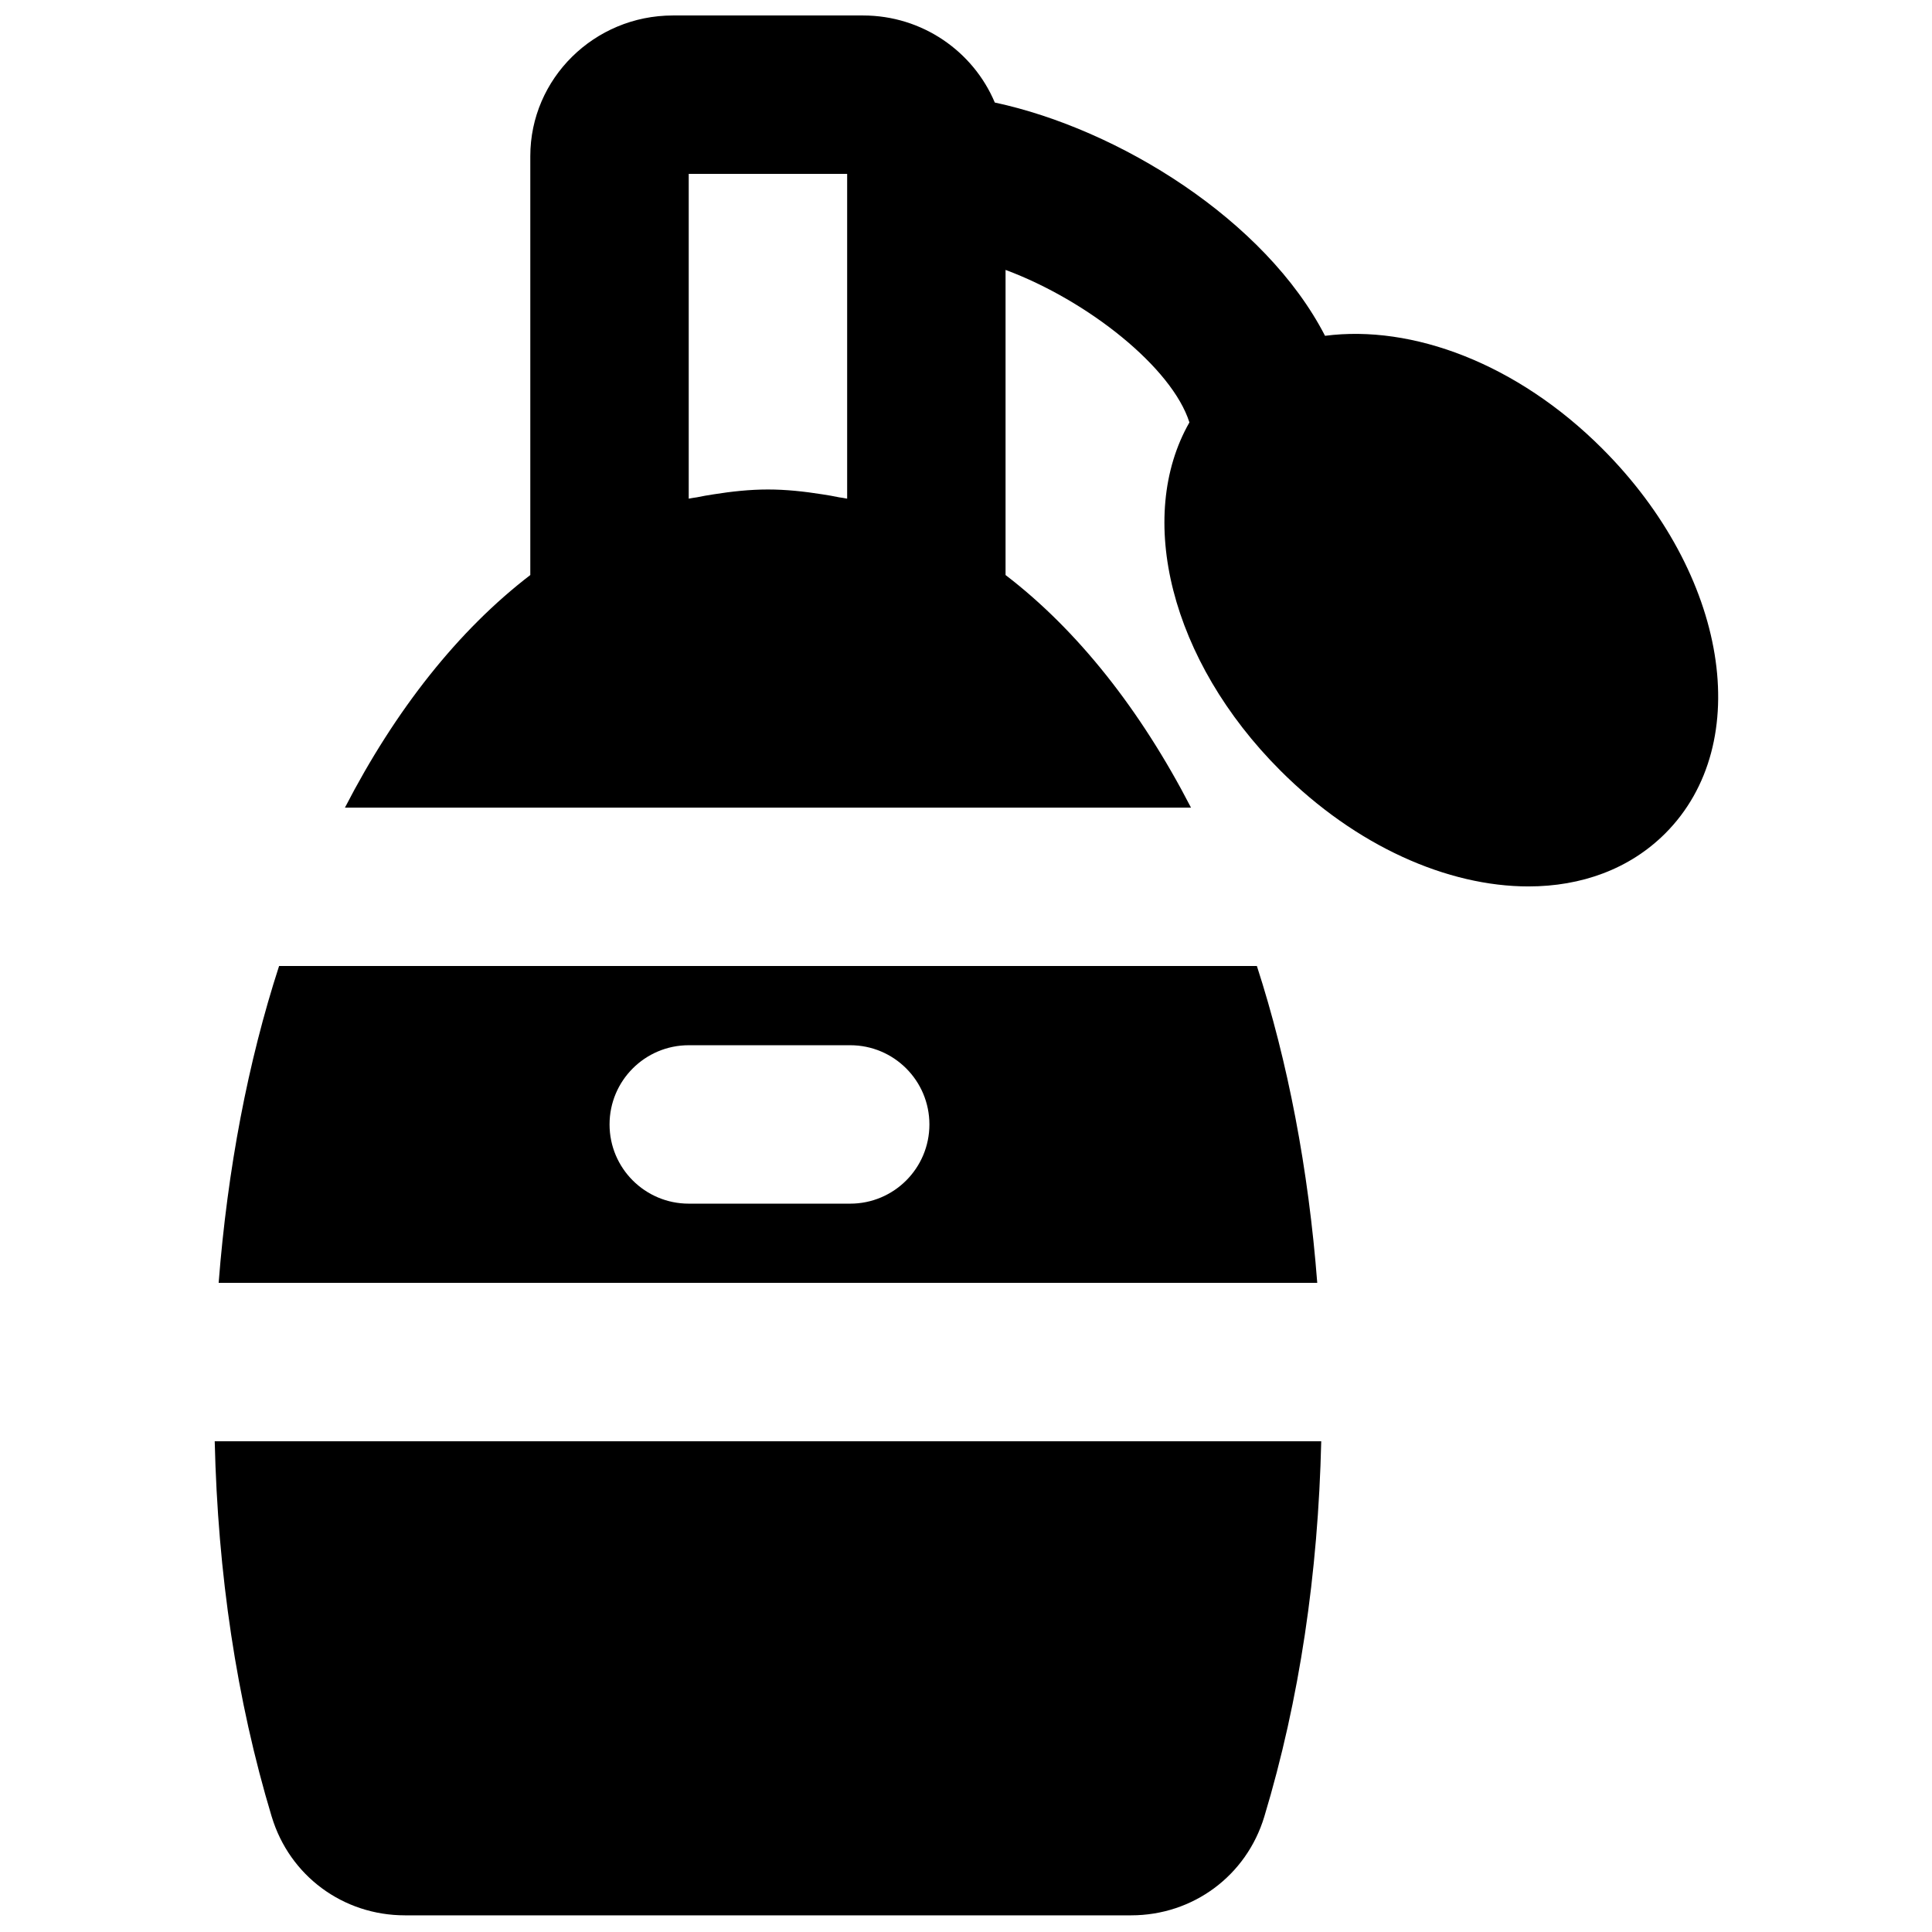
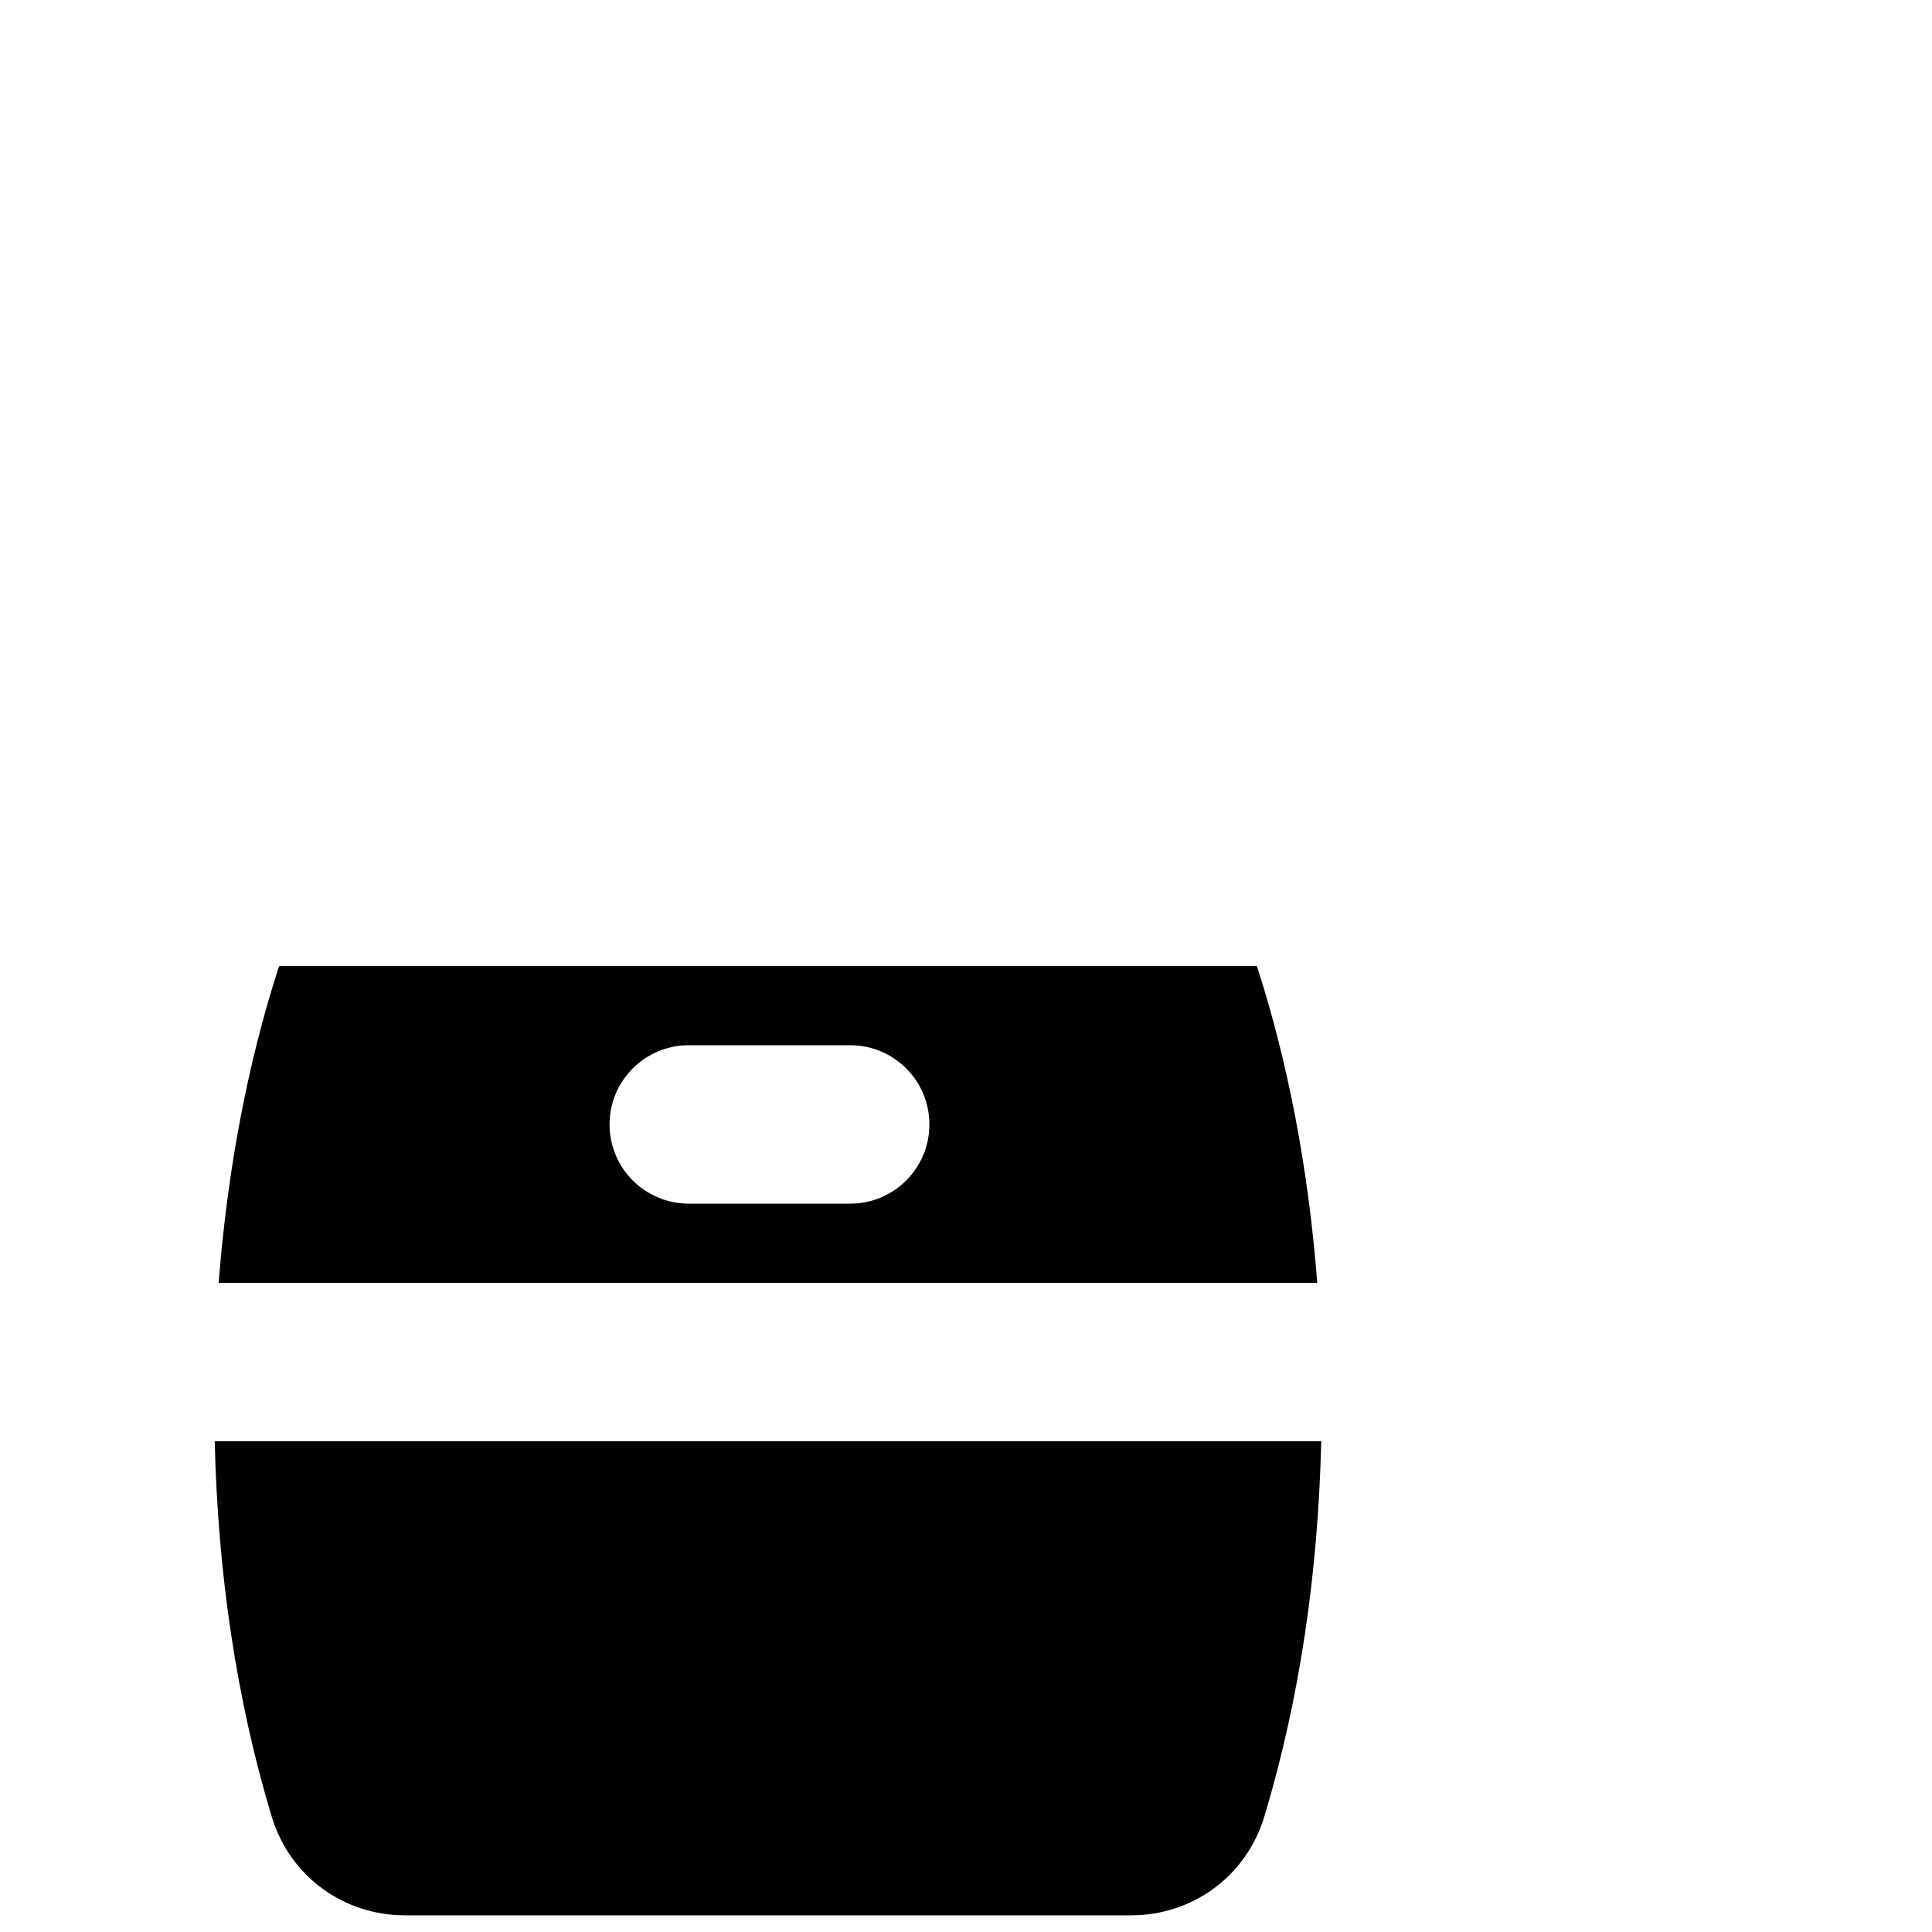
<svg xmlns="http://www.w3.org/2000/svg" width="800px" height="800px" version="1.1" viewBox="144 144 512 512">
  <defs>
    <clipPath id="b">
-       <path d="m235 148.09h365v230.91h-365z" />
-     </clipPath>
+       </clipPath>
    <clipPath id="a">
      <path d="m200 525h295v126.9h-295z" />
    </clipPath>
  </defs>
  <g clip-path="url(#b)">
-     <path d="m361.91 275c-4.785-0.758-9.57-1.281-14.398-1.281-4.809 0-9.617 0.523-14.383 1.281-1.488 0.23-3 0.48-4.469 0.797-0.715 0.125-1.43 0.188-2.141 0.355v-86.066h41.984v86.066c-0.695-0.168-1.406-0.23-2.121-0.355-1.469-0.316-2.981-0.566-4.473-0.797m206.71-12.113c-22.609-22.609-50.402-32.895-73.473-29.895-15.828-30.711-54.707-54.809-87.516-61.82-5.691-13.52-19.188-23.07-34.91-23.07h-50.402c-20.824 0-37.785 16.711-37.785 37.281v111.01c-19.039 14.59-35.73 35.688-49.121 61.633h224.21c-13.395-25.945-30.082-47.043-49.141-61.633v-80.863c21.852 8.125 44.125 25.906 48.723 40.41-14.297 25.043-5.082 63.062 24.074 92.238 20.09 20.113 44.398 30.734 65.77 30.734 14.023 0 26.766-4.578 36.254-14.043 23.891-23.91 16.582-68.707-16.688-101.98" fill-rule="evenodd" />
-   </g>
+     </g>
  <path d="m369.31 462.98h-42.781c-11.605 0-20.992-9.406-20.992-20.992 0-11.59 9.387-20.992 20.992-20.992h42.781c11.609 0 20.992 9.402 20.992 20.992 0 11.586-9.383 20.992-20.992 20.992m107.77-62.977h-259.12c-8.25 25.418-13.664 53.801-16.016 83.965h291.14c-2.328-30.164-7.766-58.547-15.996-83.965" fill-rule="evenodd" />
  <g clip-path="url(#a)">
    <path d="m216.02 625.47c4.723 15.617 18.871 26.113 35.289 26.113h192.45c16.395 0 30.566-10.496 35.289-26.137 9.363-31.047 14.273-64.527 15.094-99.5h-293.24c0.816 34.973 5.75 68.453 15.113 99.523" fill-rule="evenodd" />
  </g>
</svg>